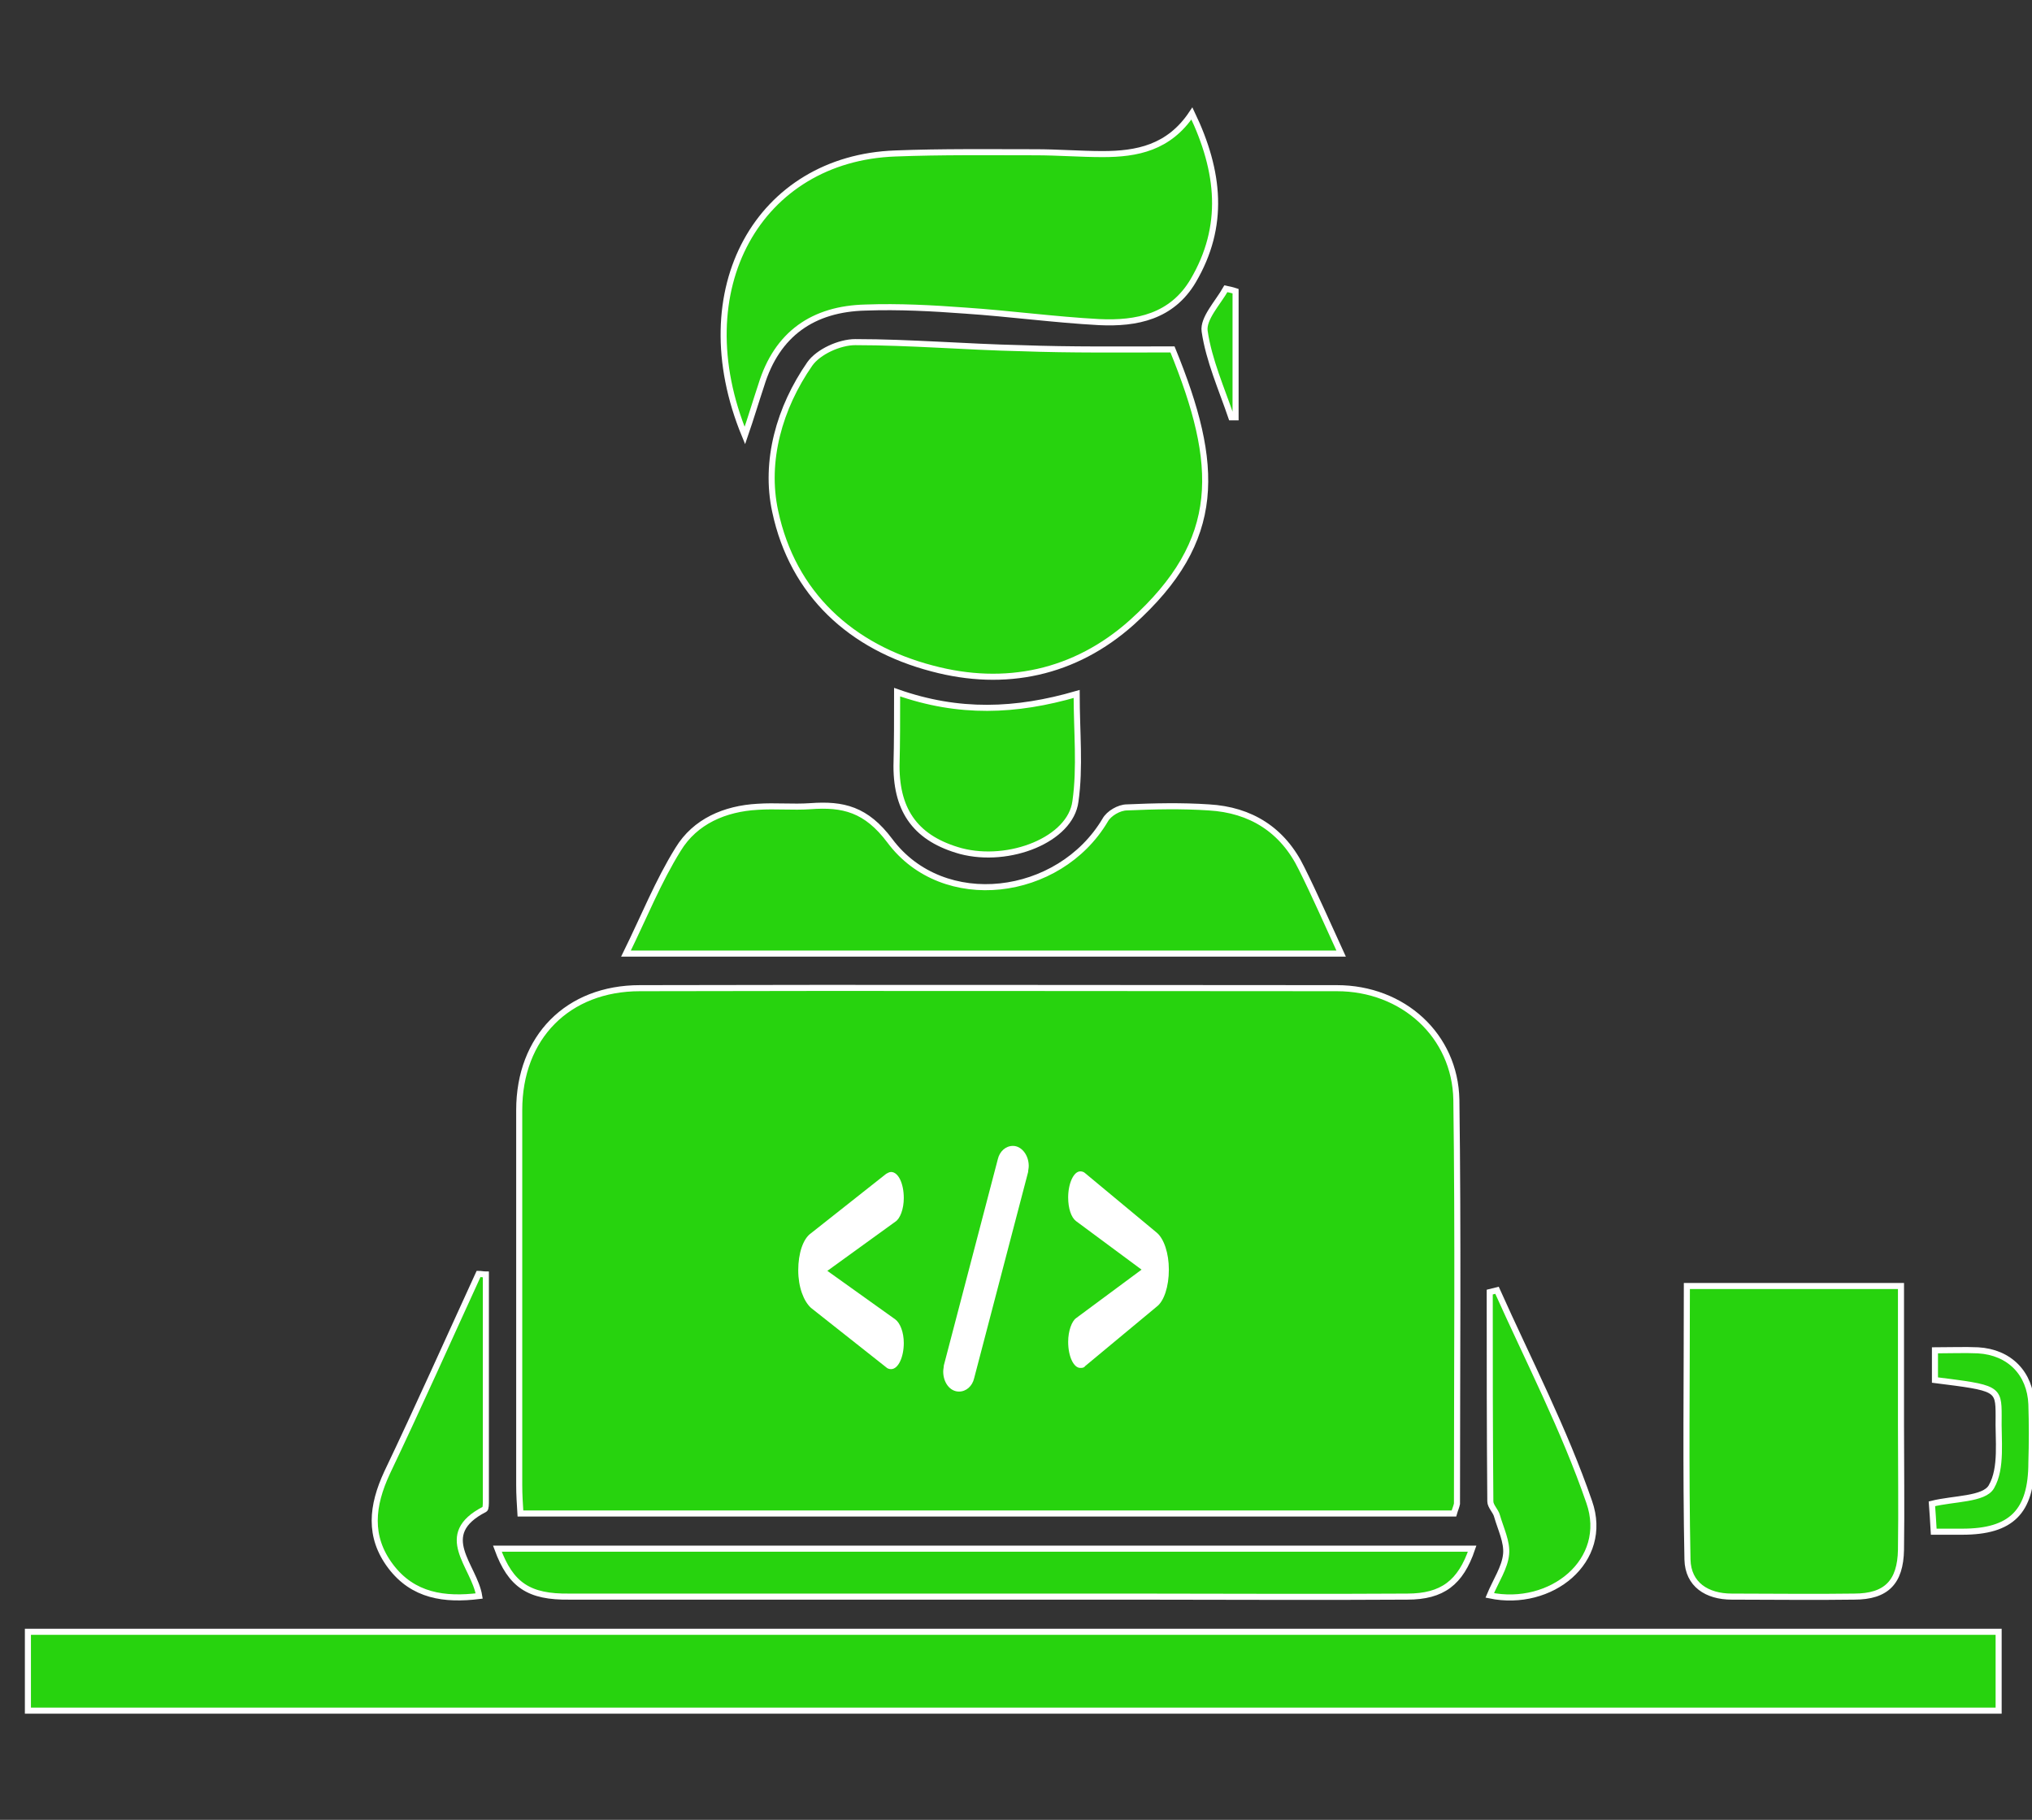
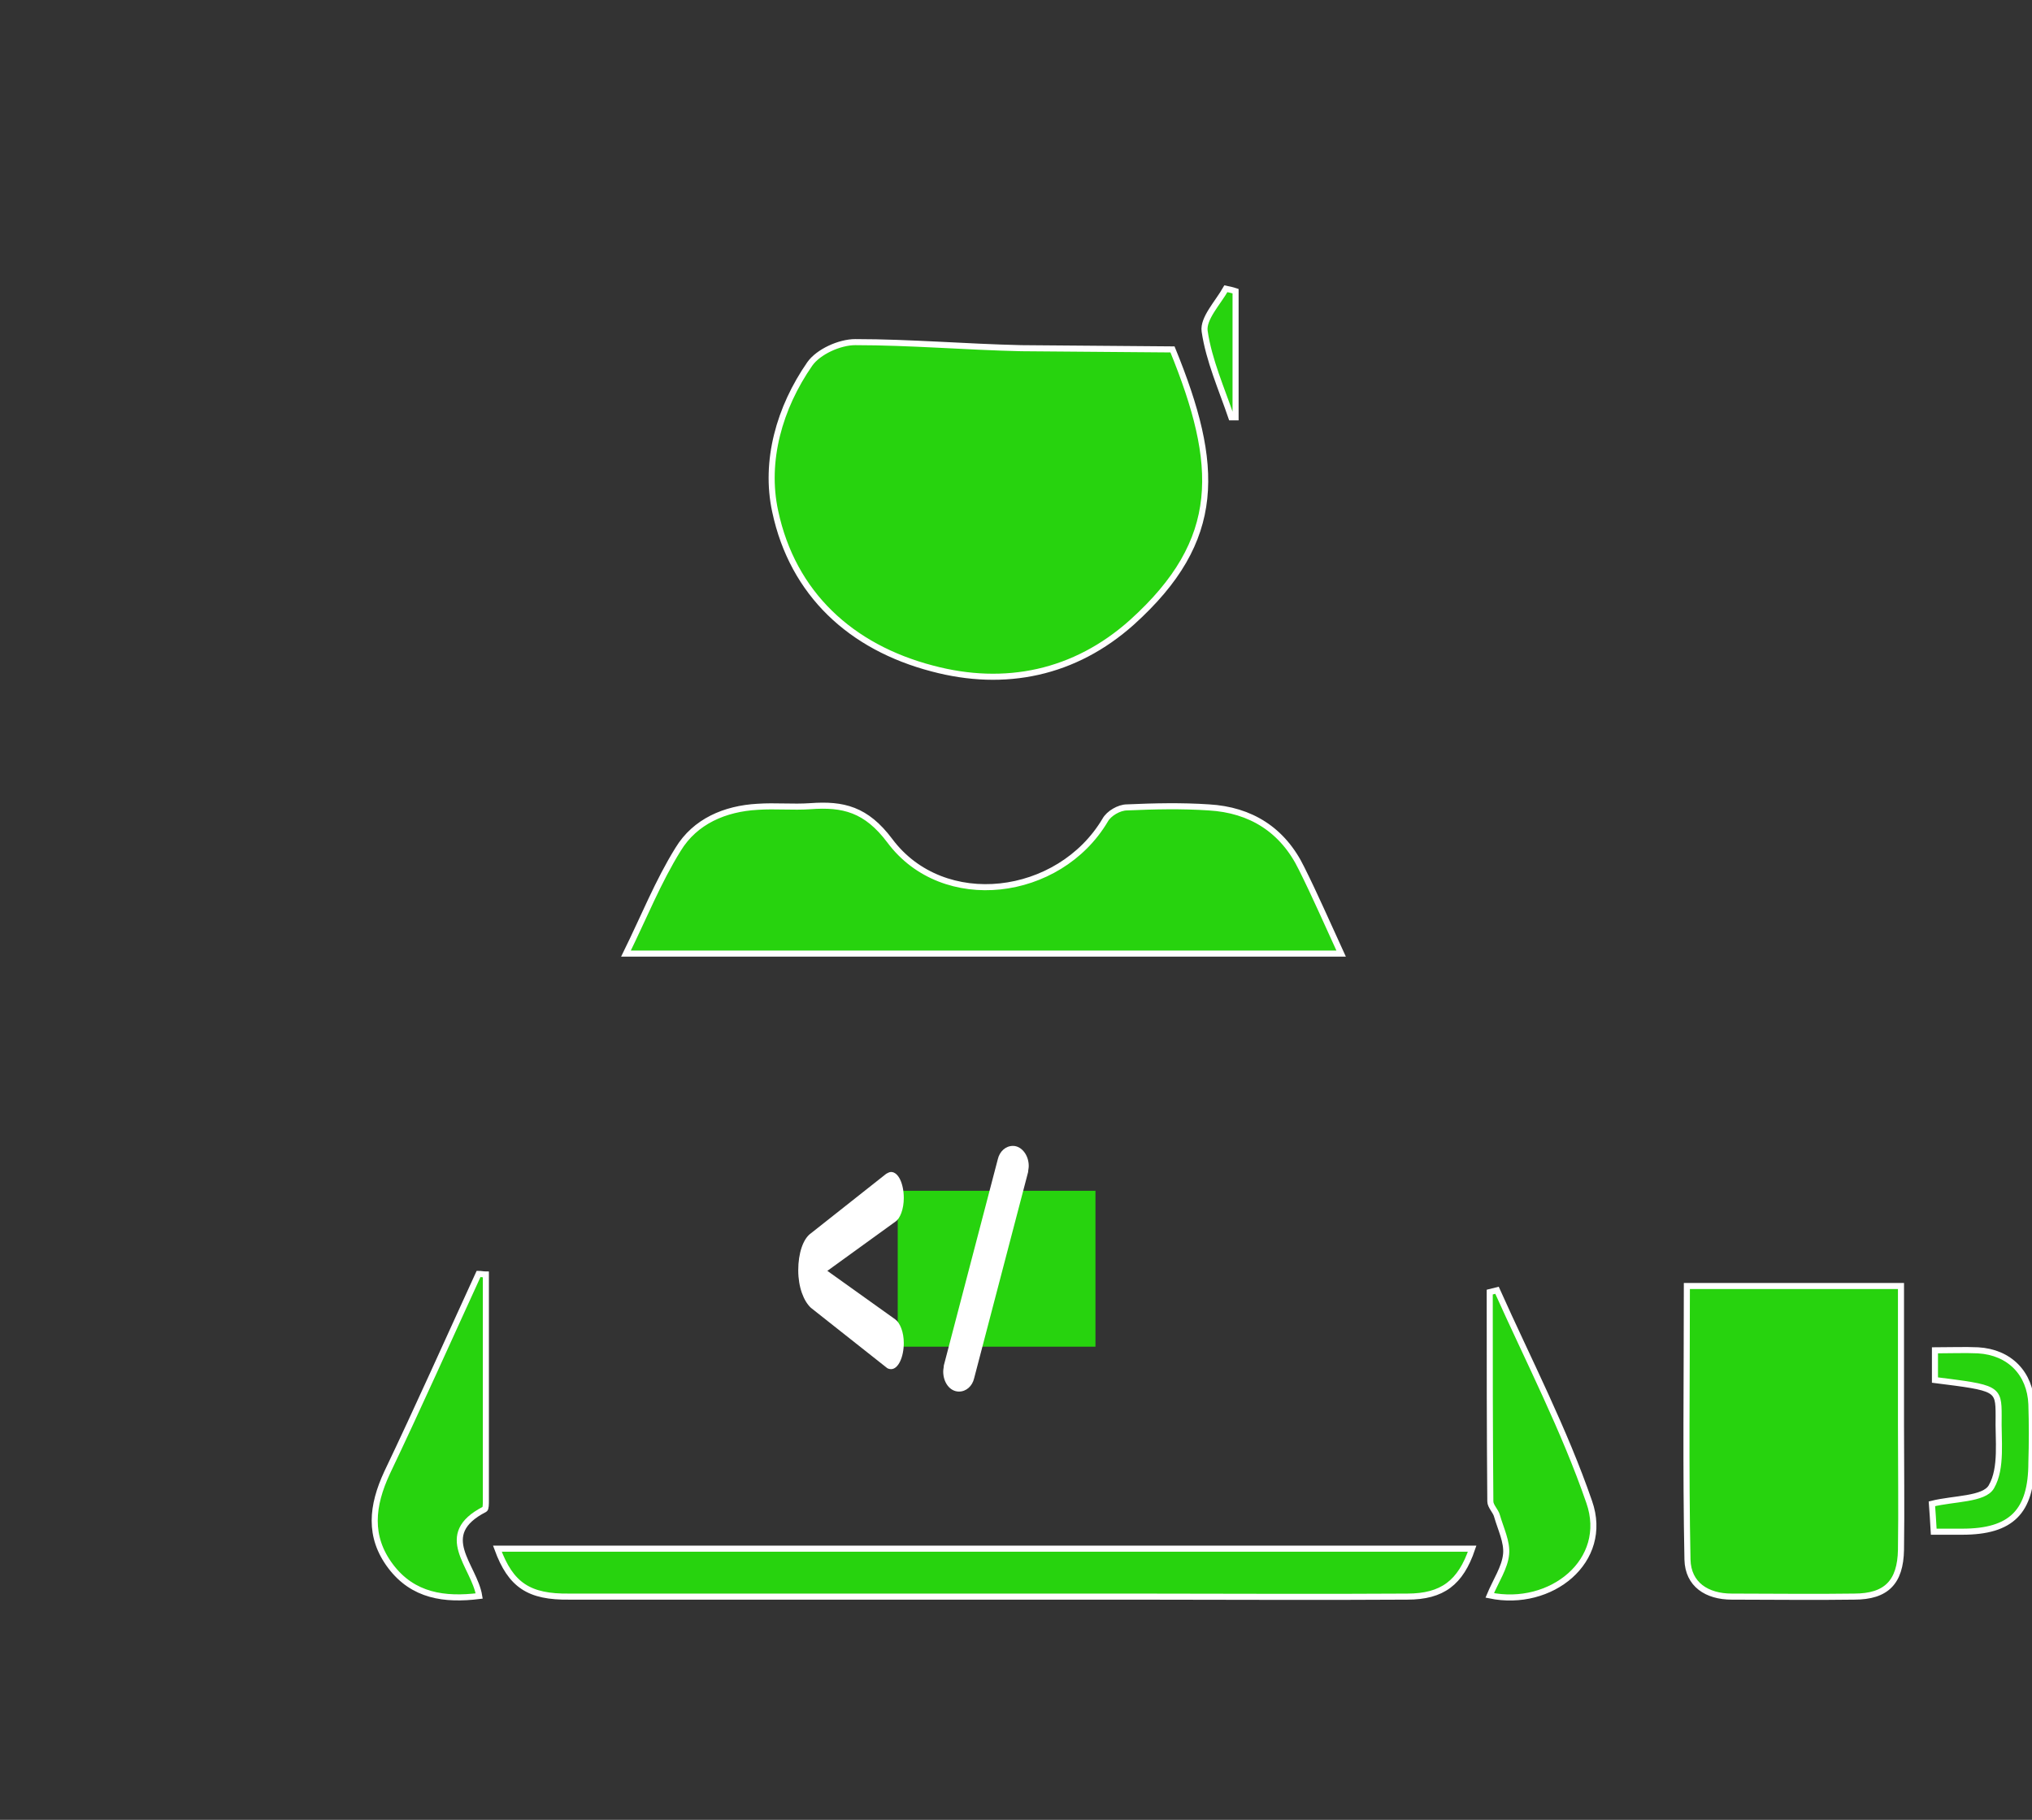
<svg xmlns="http://www.w3.org/2000/svg" version="1.1" id="Layer_1" x="0px" y="0px" viewBox="0 0 335 300" style="enable-background:new 0 0 335 300;" xml:space="preserve">
  <rect x="0" y="0" width="335" height="300" fill="#333333" stroke="none" />
  <style type="text/css">
	.st0{fill:#27D30E;stroke:#FFFFFF;stroke-miterlimit:10;}
	.st1{fill:#27D30E;}
	.st2{fill:#FFFFFF;}
</style>
-   <path class="st0" d="M239.7,249.5c-51.1,0-102.3,0-153.9,0c-0.1-1.6-0.2-3.1-0.2-4.7c0-20.6,0-41.2,0-61.8c0-12,8-20.1,19.9-20.1  c38.3-0.1,76.6,0,114.9,0c10.9,0,19.5,7.8,19.7,18.4c0.3,22.2,0.1,44.4,0.1,66.6C240.1,248.4,239.9,248.8,239.7,249.5z M172.3,210.6  c0.1-5.1-4.3-9.7-9.3-9.8s-9.6,4.5-9.6,9.6c0,4.9,4.2,9.3,9.1,9.5C167.6,220,172.2,215.7,172.3,210.6z" />
-   <path class="st0" d="M4.6,269c108.4,0,216.5,0,324.9,0c0,4.4,0,8.5,0,13c-108.3,0-216.4,0-324.9,0C4.6,277.8,4.6,273.7,4.6,269z" />
-   <path class="st0" d="M193.3,57.6c7.8,19.1,8.4,31.4-6.7,45c-9.4,8.4-20.9,10.8-32.9,7.6c-13.4-3.5-23-12.3-25.9-25.9  c-1.8-8.3,0.7-17.1,5.7-24.3c1.4-2,4.9-3.6,7.5-3.6c9.1,0,18.3,0.8,27.4,1C176.6,57.7,184.8,57.6,193.3,57.6z" />
+   <path class="st0" d="M193.3,57.6c7.8,19.1,8.4,31.4-6.7,45c-9.4,8.4-20.9,10.8-32.9,7.6c-13.4-3.5-23-12.3-25.9-25.9  c-1.8-8.3,0.7-17.1,5.7-24.3c1.4-2,4.9-3.6,7.5-3.6c9.1,0,18.3,0.8,27.4,1z" />
  <path class="st0" d="M221.1,157.2c-39.6,0-78.3,0-117.9,0c3-6.1,5.3-11.9,8.6-17.2c2.8-4.6,7.7-6.7,13.1-7c2.9-0.2,5.8,0.1,8.7-0.1  c5.4-0.4,9.2,0.5,13.1,5.7c8.8,11.8,27.9,9.4,35.5-3.4c0.6-1.1,2.3-2.1,3.6-2.1c4.5-0.2,9-0.3,13.5,0c6.9,0.4,12.2,3.7,15.3,10.1  C216.8,147.6,218.8,152.2,221.1,157.2z" />
-   <path class="st0" d="M122.8,71.8c-10-24.2,2.4-45.7,24.8-46.5c7.7-0.3,15.4-0.2,23.1-0.2c3.7,0,7.4,0.3,11.1,0.3  c5.6,0,10.9-1,14.7-6.7c4.6,9.6,5.5,18.6,0.2,27.6c-3.5,5.9-9.3,7.1-15.5,6.8c-7.4-0.4-14.7-1.4-22.1-1.9  c-5.4-0.4-10.9-0.7-16.4-0.5c-8.6,0.2-14.6,4.3-17.2,12.8C124.6,66.2,123.8,68.9,122.8,71.8z" />
  <path class="st0" d="M278.1,212c12.1,0,23.4,0,35.3,0c0,7.8,0,15.3,0,22.8c0,6.9,0.1,13.8,0,20.7c-0.1,5.3-2.4,7.7-7.7,7.7  c-6.7,0.1-13.5,0-20.2,0c-4.1,0-7.2-2-7.3-6.1C277.9,242.3,278.1,227.4,278.1,212z" />
  <path class="st0" d="M82,255.3c53.6,0,107.1,0,160.7,0c-1.9,5.6-4.9,7.9-10.7,7.9c-15.1,0.1-30.3,0-45.4,0c-30.9,0-61.8,0-92.7,0  C87.2,263.3,84.2,261.3,82,255.3z" />
-   <path class="st0" d="M147.9,114.1c10.2,3.6,19.6,3.2,29.6,0.3c0,6.2,0.6,12.1-0.2,17.7c-0.8,6.3-10.9,10.3-18.9,8.2  c-7.2-2-10.6-6.4-10.6-14C147.9,122.3,147.9,118.5,147.9,114.1z" />
  <path class="st0" d="M80.1,210.1c0,12.4,0,24.9,0,37.3c0,0.5,0,1.3-0.2,1.4c-8.2,4.2-1.7,9.3-0.9,14.3c-5.7,0.7-10.9,0-14.6-4.9  c-3.7-4.9-3.1-10-0.6-15.4c5.2-10.9,10.1-21.9,15.1-32.8C79.3,210,79.7,210.1,80.1,210.1z" />
  <path class="st0" d="M245.6,263c1-2.4,2.5-4.6,2.7-6.8c0.2-2-0.9-4.2-1.5-6.3c-0.2-0.8-1.1-1.6-1.1-2.4c-0.1-11.5-0.1-23-0.1-34.5  c0.4-0.1,0.8-0.2,1.2-0.3c5.2,11.6,11.1,23,15.2,34.9C265.4,257.3,255.7,265.1,245.6,263z" />
  <path class="st0" d="M319,222.6c2.6,0,4.9-0.1,7.1,0c5.2,0.3,8.6,3.8,8.8,8.9c0.1,3.2,0.1,6.4,0,9.6c0,8.1-3.3,11.4-11.4,11.4  c-1.4,0-2.8,0-4.7,0c-0.1-1.8-0.2-3.3-0.3-4.6c3.6-0.9,8.6-0.7,9.8-2.8c1.8-3.1,1.1-7.7,1.2-11.7c0-4.6-0.2-4.6-10.5-5.9  C319,226,319,224.4,319,222.6z" />
  <path class="st0" d="M203.7,48c0,6.9,0,13.9,0,20.8c-0.2,0-0.4,0-0.7,0c-1.6-4.7-3.7-9.4-4.4-14.2c-0.3-2.1,2.2-4.7,3.5-7  C202.6,47.7,203.1,47.8,203.7,48z" />
  <rect x="148" y="196.3" class="st1" width="32.6" height="25.7" />
  <g>
    <path class="st2" d="M131.6,209.4c0-2.8,0.8-5.2,2.1-6.1l12.4-9.8c0.2-0.1,0.5-0.3,0.8-0.3c1.2,0,2.1,1.9,2.1,4.3   c0,1.8-0.6,3.4-1.4,3.9l-11.2,8.1l11.2,8c0.8,0.6,1.4,2.1,1.4,3.9c0,2.3-0.9,4.3-2.1,4.3c-0.3,0-0.6-0.1-0.8-0.3l-12.4-9.8   C132.5,214.5,131.6,212.2,131.6,209.4z" />
  </g>
  <g>
    <path class="st2" d="M155.5,226.1c0-0.4,0.1-0.7,0.1-1l8.9-34c0.3-1.3,1.3-2.2,2.5-2.2c1.4,0,2.6,1.5,2.6,3.3c0,0.4-0.1,0.7-0.1,1   l-8.9,34c-0.3,1.3-1.3,2.2-2.5,2.2C156.6,229.4,155.5,227.9,155.5,226.1z" />
  </g>
  <g>
-     <path class="st2" d="M178.1,225.5c-1.1,0-2-1.9-2-4.3c0-1.8,0.6-3.4,1.3-3.9l10.8-8l-10.8-8c-0.8-0.6-1.3-2.1-1.3-3.9   c0-2.3,0.9-4.3,2-4.3c0.3,0,0.6,0.1,0.8,0.3l11.8,9.8c1.2,1,2,3.4,2,6.1c0,2.8-0.8,5.2-2,6.1l-11.8,9.8   C178.7,225.5,178.4,225.5,178.1,225.5z" />
-   </g>
+     </g>
</svg>